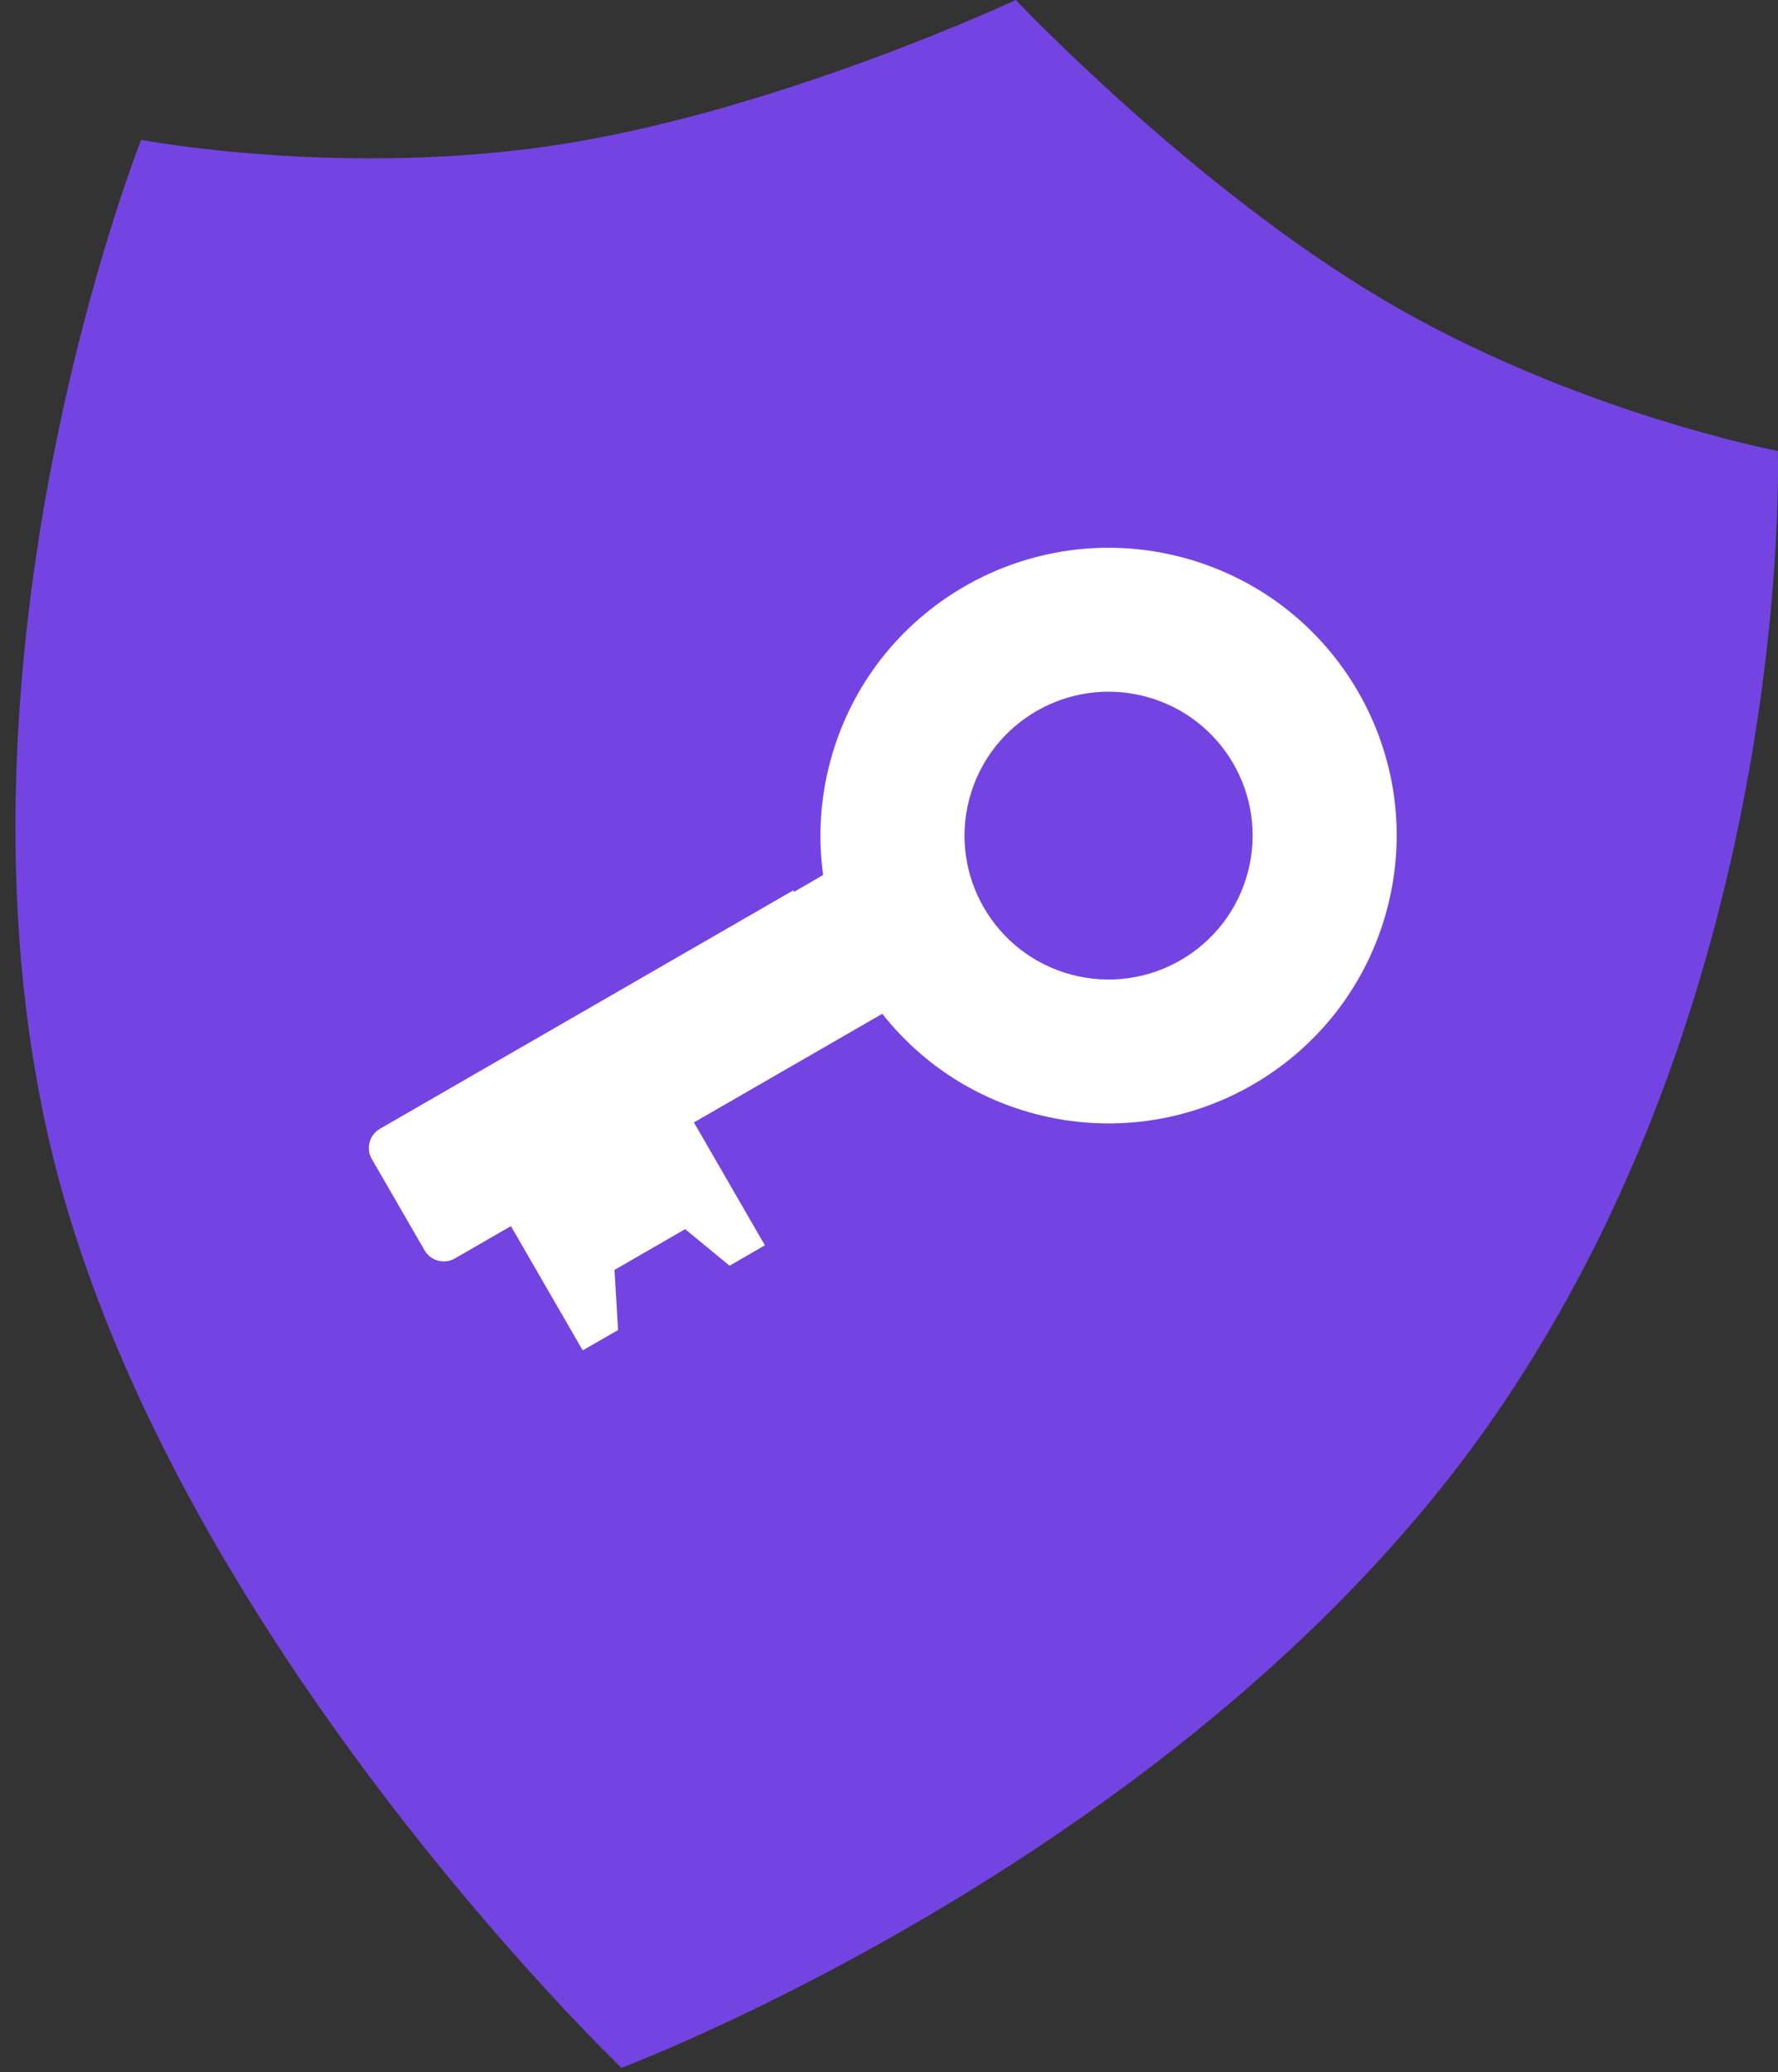
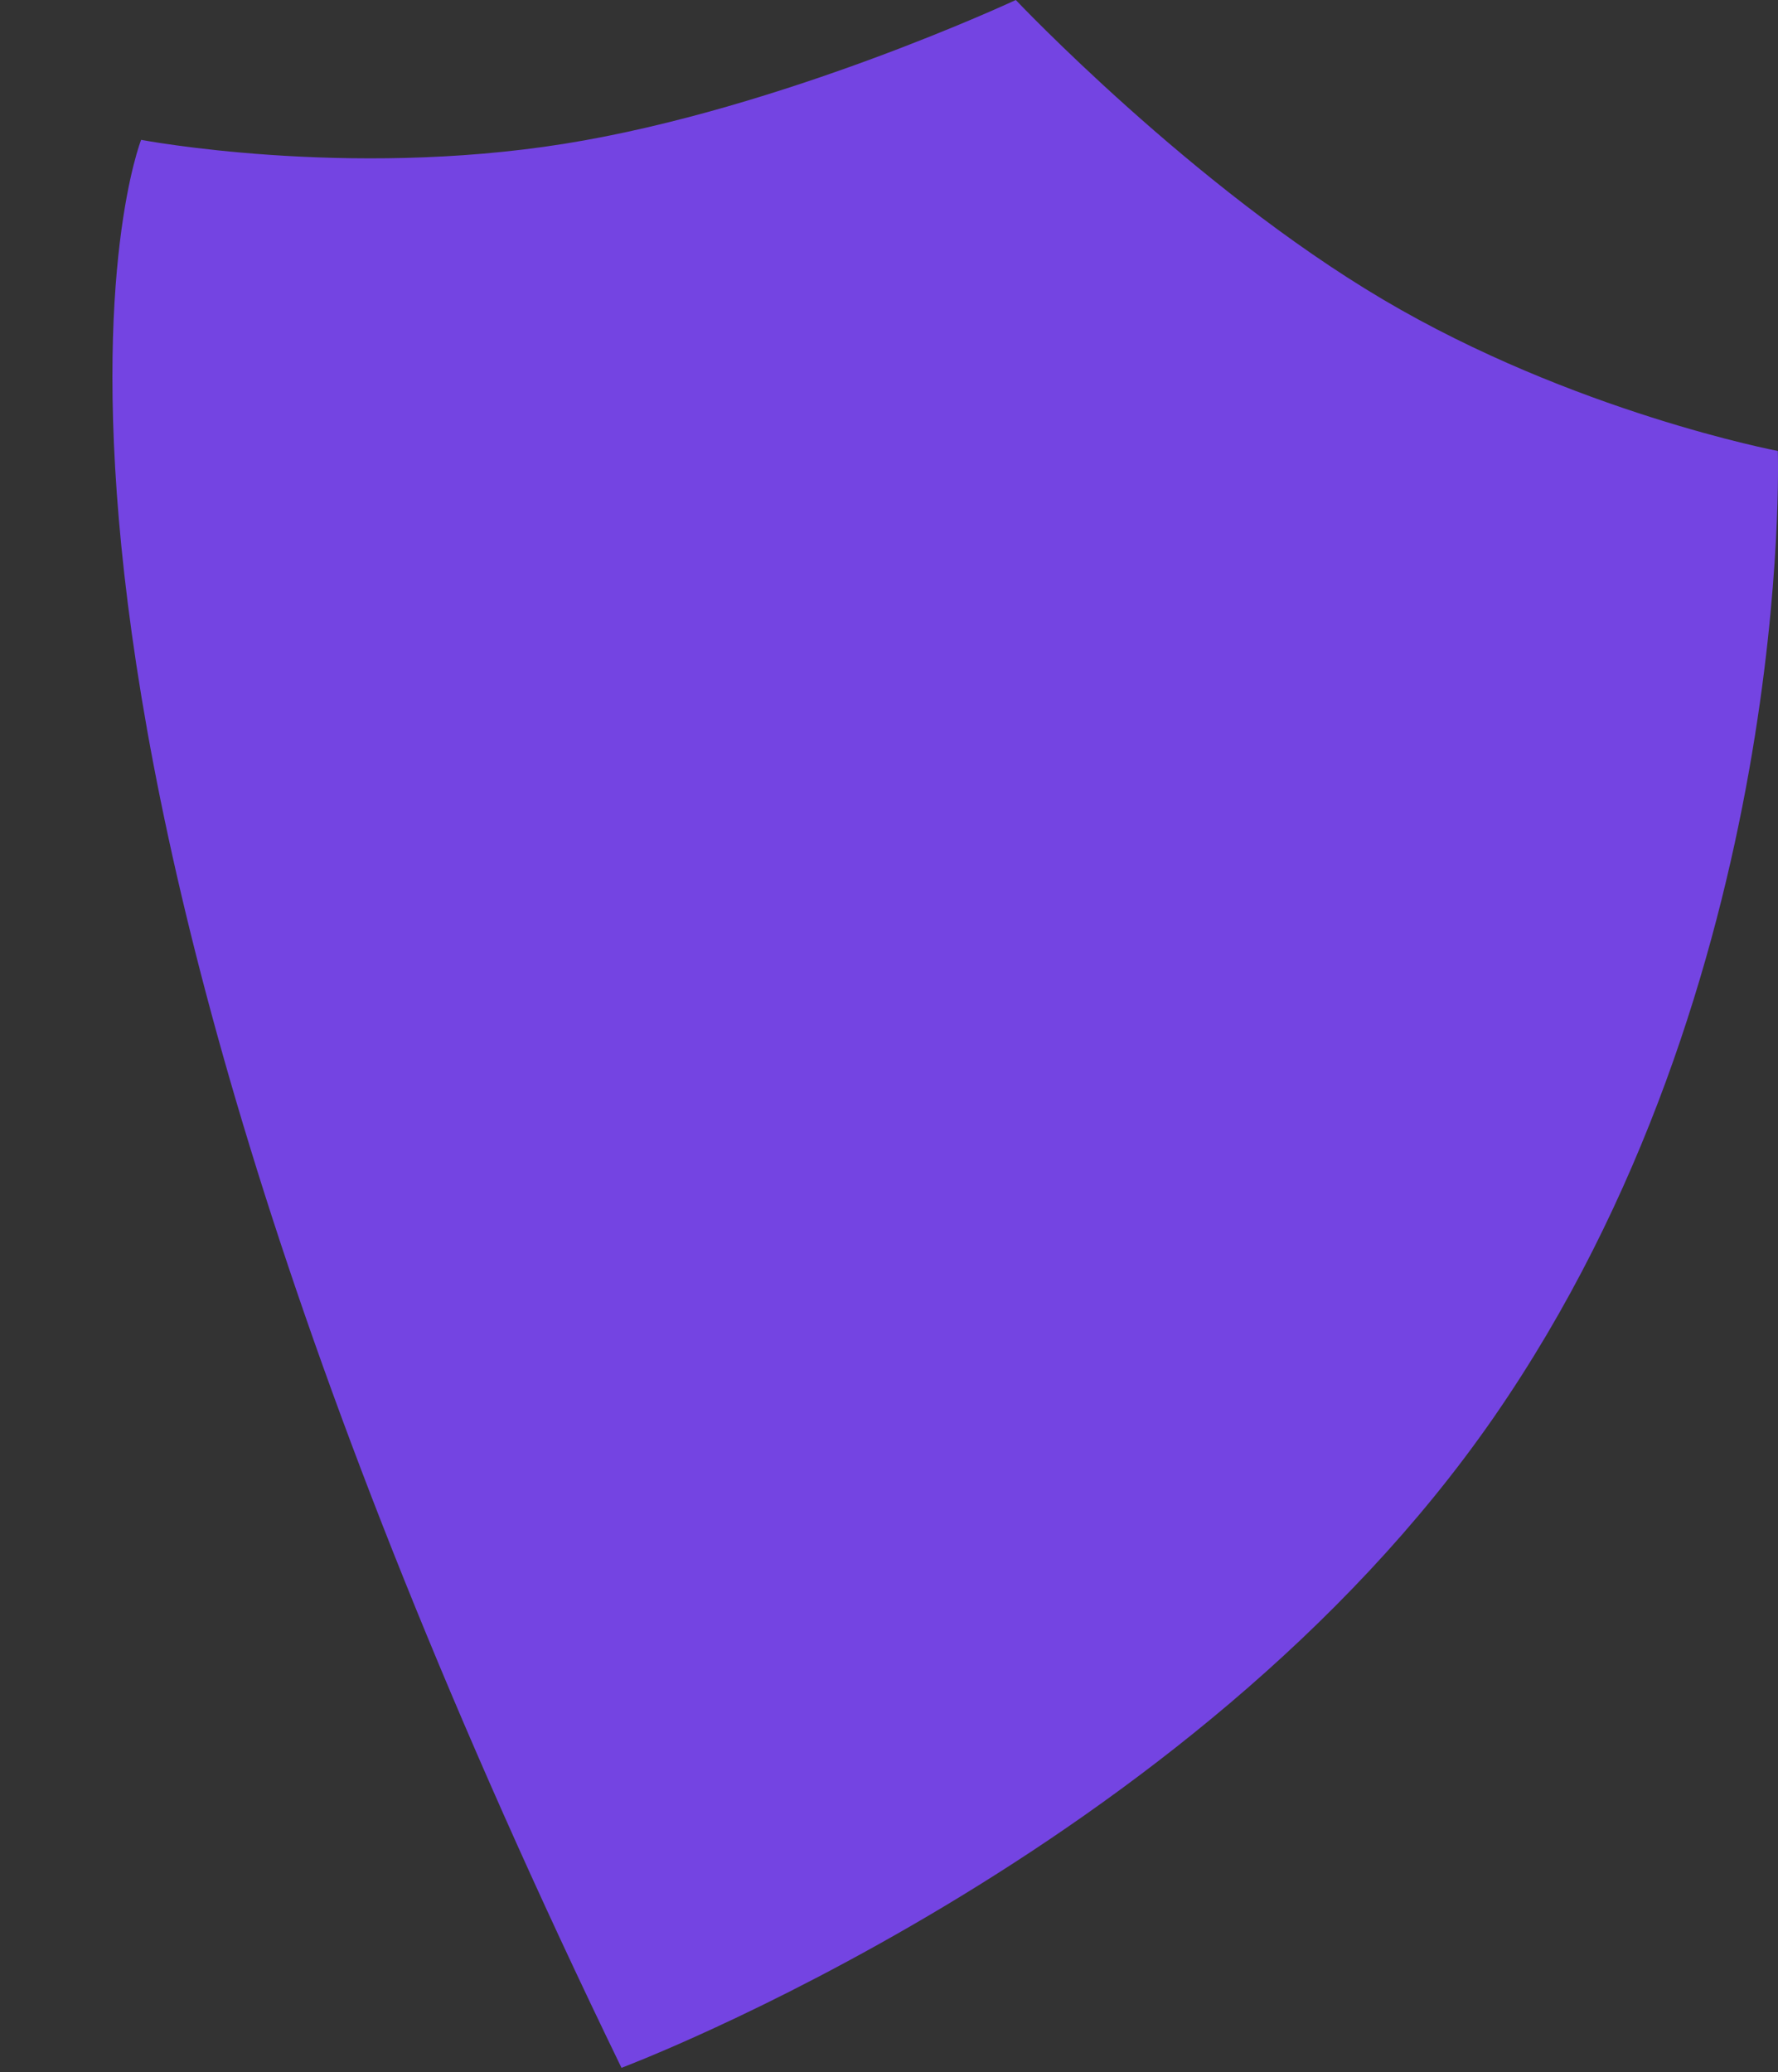
<svg xmlns="http://www.w3.org/2000/svg" width="115" height="134" viewBox="0 0 115 134" fill="none">
  <rect x="0" y="0" width="115" height="134" fill="#333333" stroke="none" />
-   <path d="M40.198 133.728C40.198 133.728 10.55 105.412 3.211 73.907C-4.128 42.403 9.128 9.044 9.128 9.044C9.128 9.044 22.361 11.559 36.504 9.298C50.647 7.037 65.701 0 65.701 0C65.701 0 77.111 12.067 89.433 19.358C101.754 26.649 114.987 29.164 114.987 29.164C114.987 29.164 116.157 63.436 96.616 91.661C77.075 119.886 40.198 133.728 40.198 133.728Z" fill="#7444E2" />
-   <path fill-rule="evenodd" clip-rule="evenodd" d="M39.977 86.013L39.744 82.127L44.316 79.49L47.188 81.854L49.473 80.535L44.882 72.59L57.066 65.562C59.467 68.609 62.838 70.936 66.876 72.016C76.815 74.675 87.033 68.781 89.698 58.853C92.363 48.925 86.466 38.72 76.526 36.062C66.587 33.403 56.37 39.296 53.705 49.225C53.039 51.703 52.908 54.199 53.24 56.59L51.358 57.675L51.305 57.583L24.573 73.001C23.89 73.395 23.654 74.272 24.048 74.954L27.463 80.863C27.857 81.544 28.735 81.779 29.418 81.386L33.046 79.293L37.691 87.331L39.977 86.013ZM74.115 45.051C69.145 43.721 64.036 46.668 62.703 51.633C61.371 56.597 64.319 61.699 69.289 63.029C74.259 64.358 79.368 61.411 80.7 56.447C82.033 51.482 79.084 46.38 74.115 45.051Z" fill="white" />
+   <path d="M40.198 133.728C-4.128 42.403 9.128 9.044 9.128 9.044C9.128 9.044 22.361 11.559 36.504 9.298C50.647 7.037 65.701 0 65.701 0C65.701 0 77.111 12.067 89.433 19.358C101.754 26.649 114.987 29.164 114.987 29.164C114.987 29.164 116.157 63.436 96.616 91.661C77.075 119.886 40.198 133.728 40.198 133.728Z" fill="#7444E2" />
</svg>